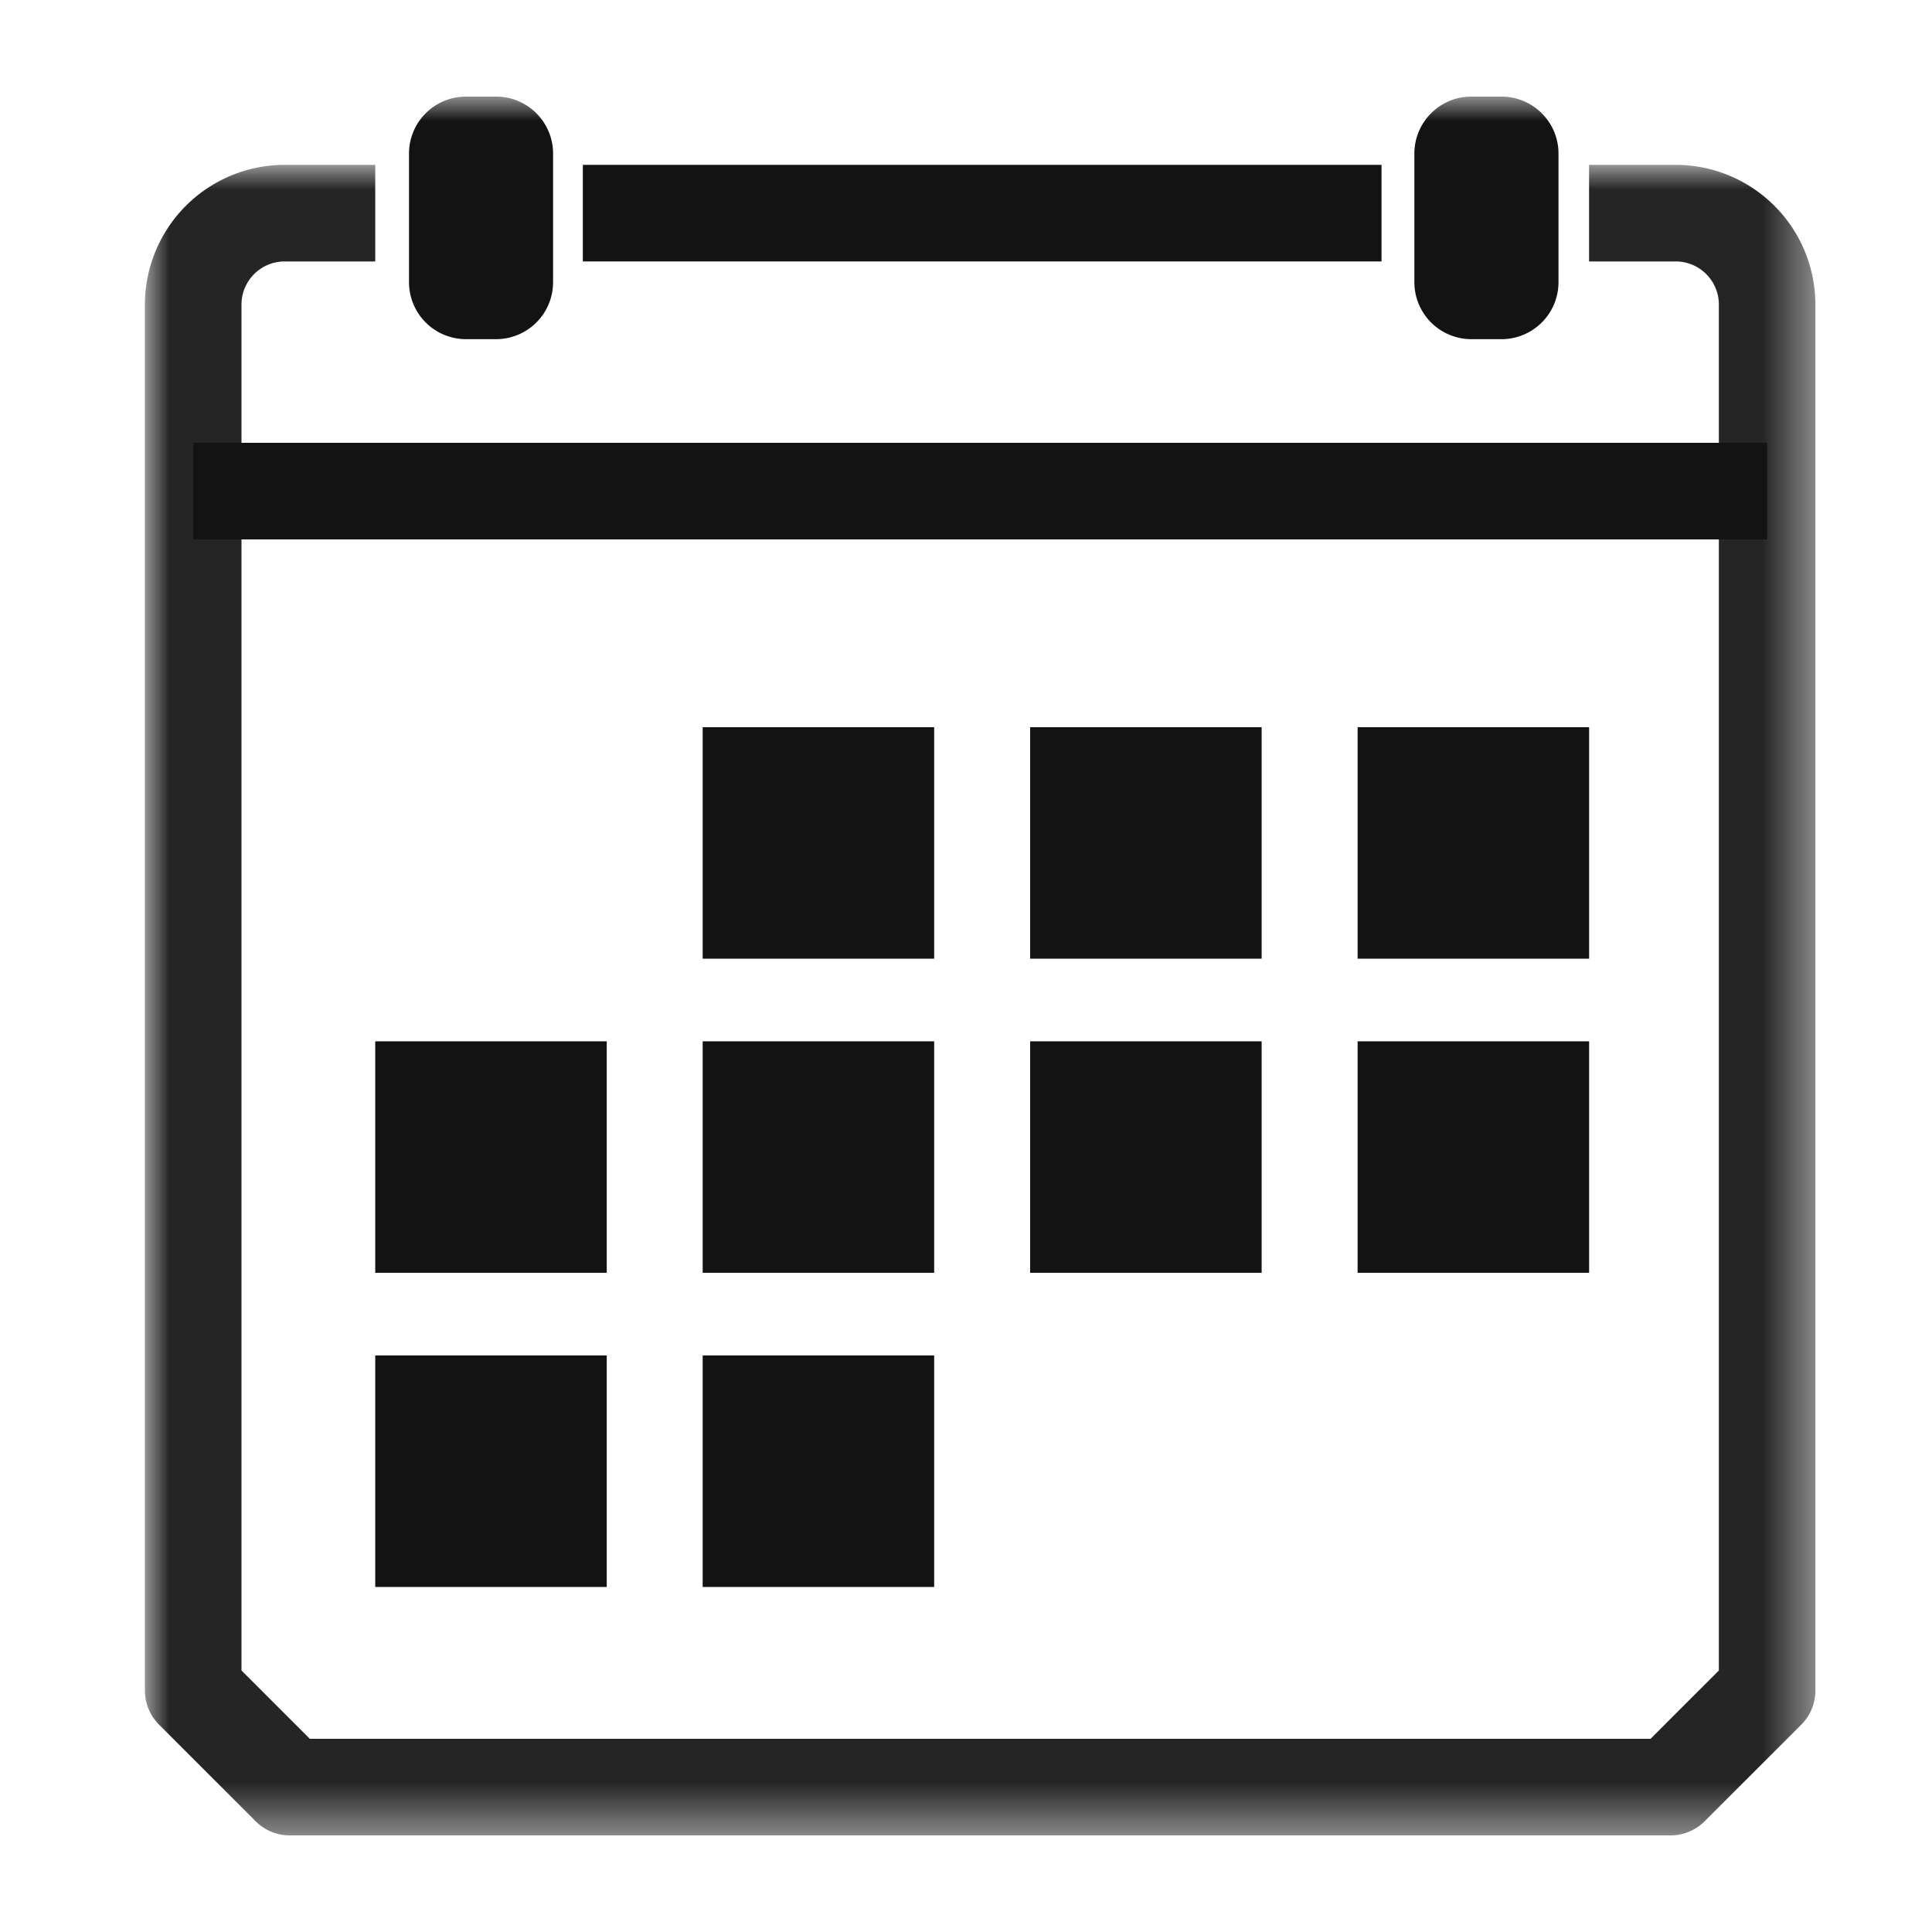
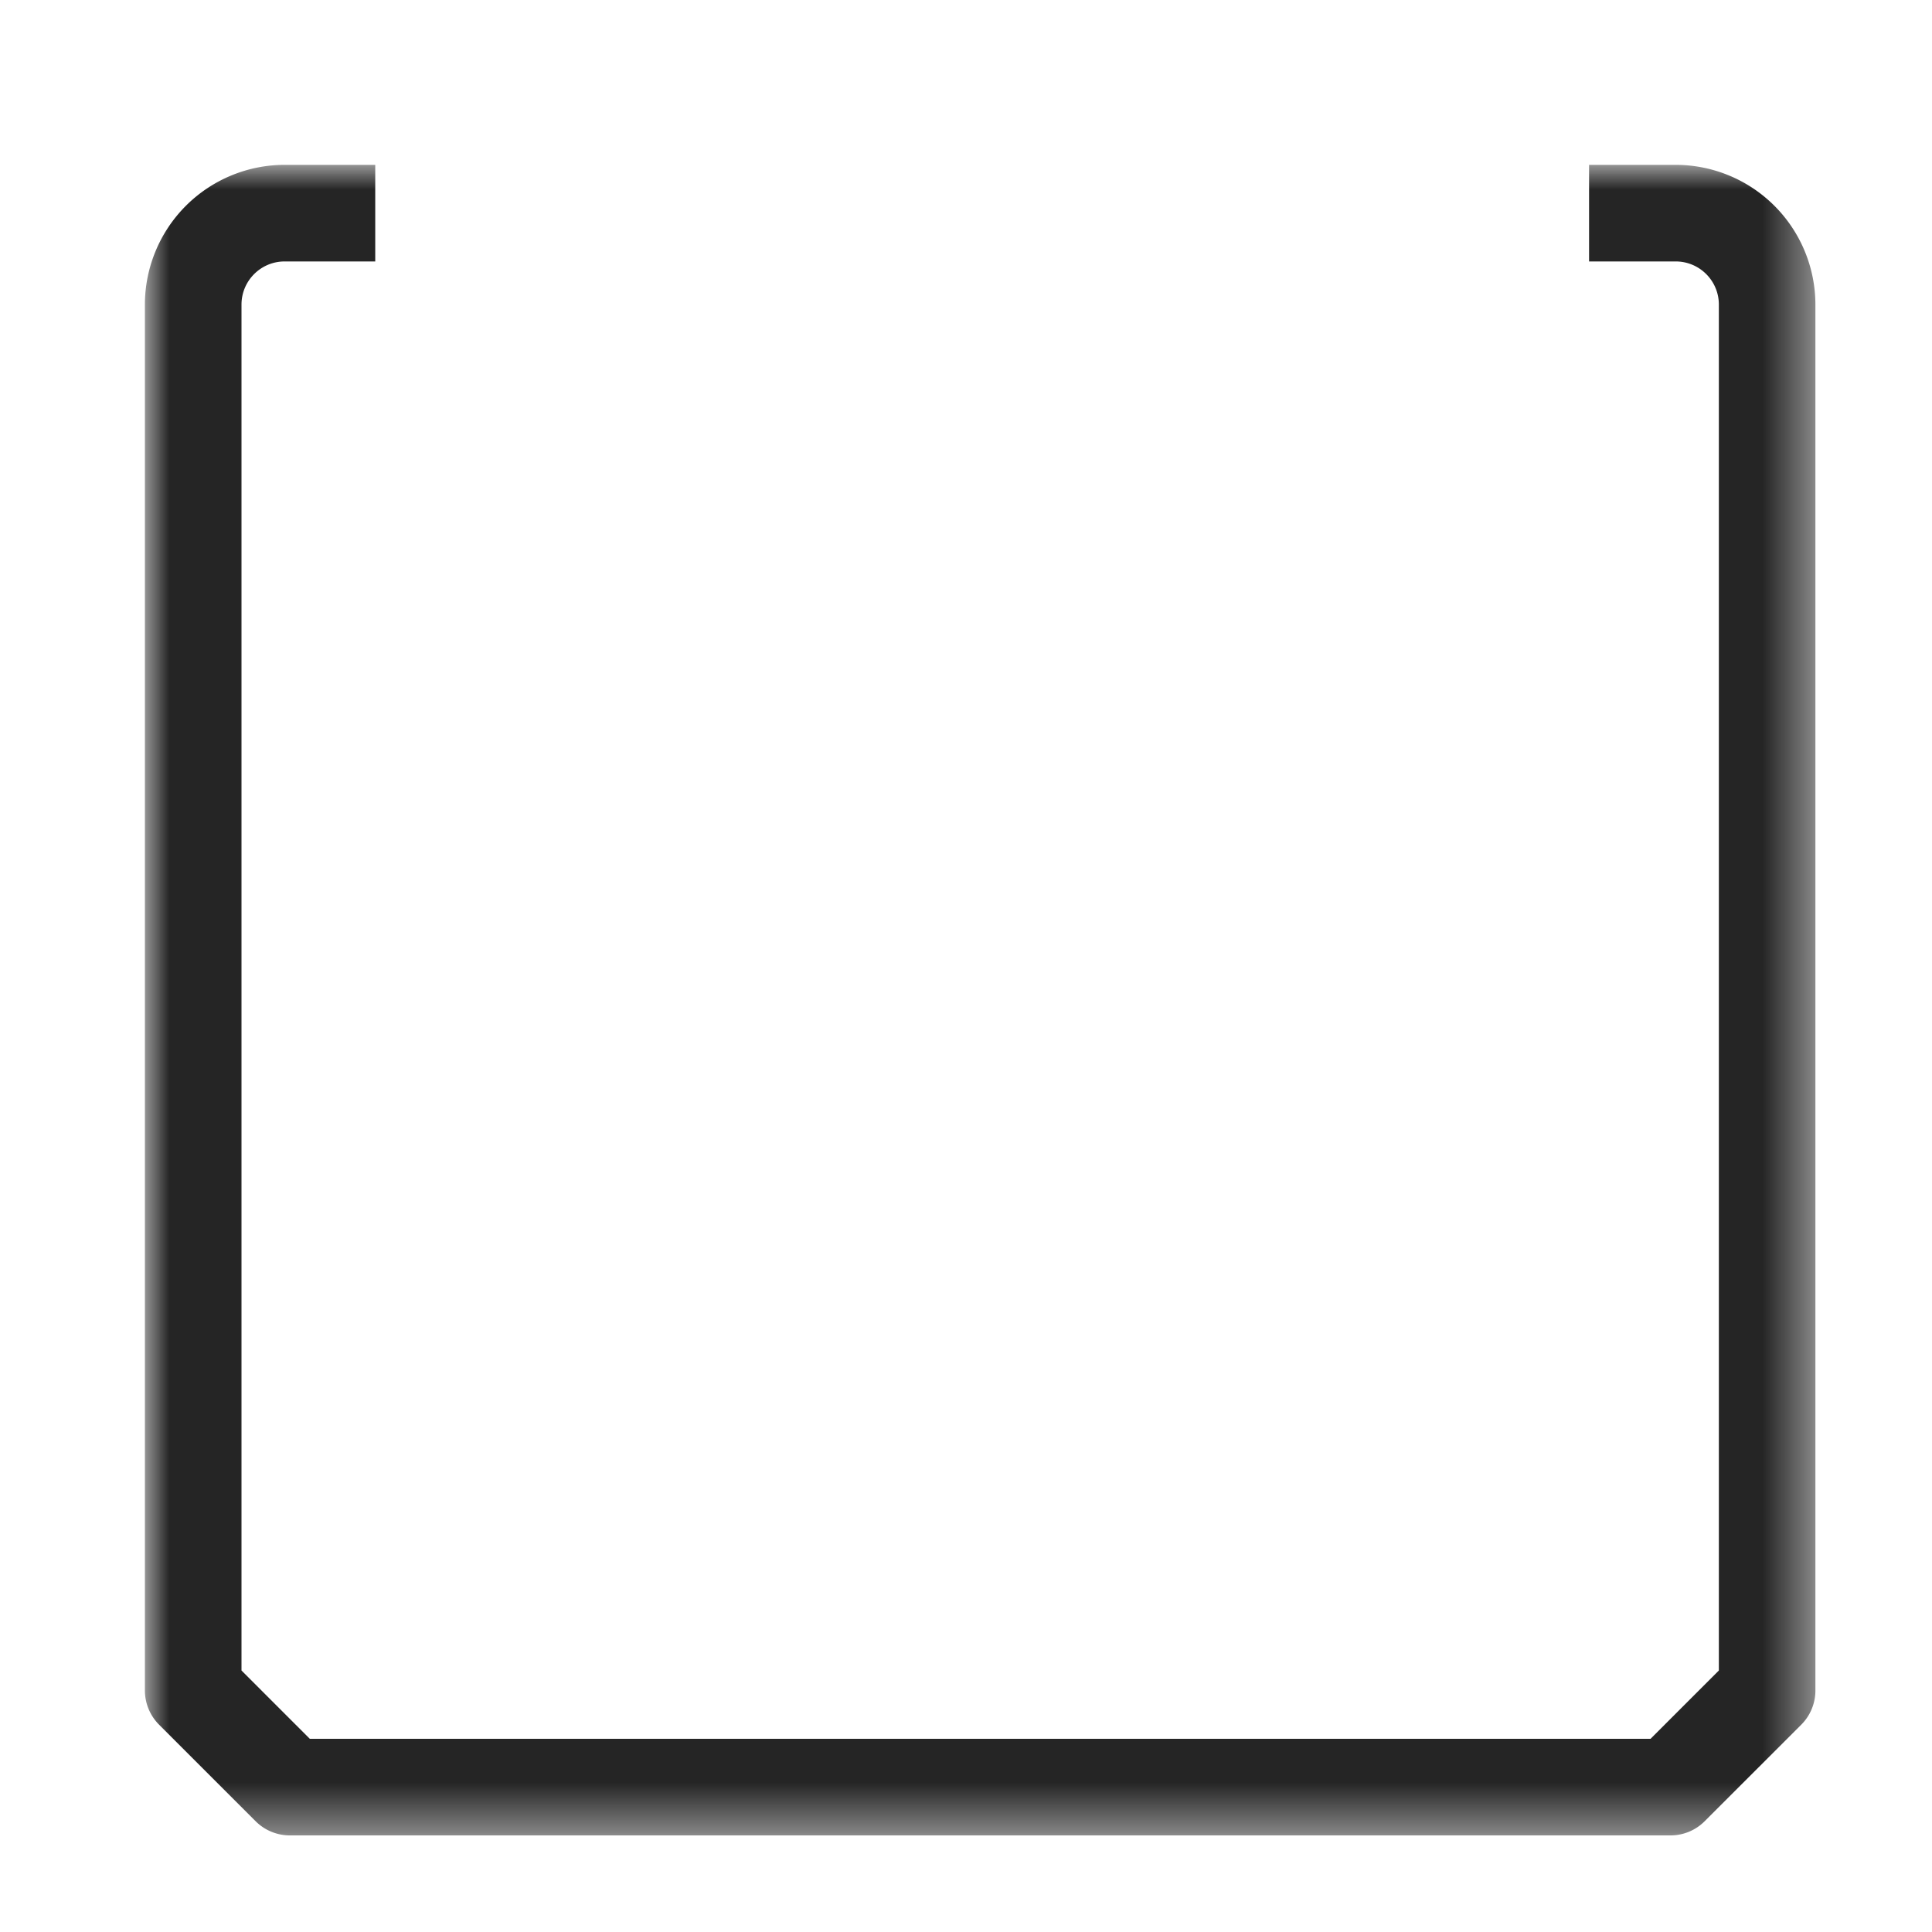
<svg xmlns="http://www.w3.org/2000/svg" xmlns:xlink="http://www.w3.org/1999/xlink" width="40" height="40" viewBox="0 0 40 40">
  <defs>
    <path id="4gfguaakua" d="M0 0h34.587v34.587H0z" />
-     <path id="2ths4rugjc" d="M0 36h34.587V0H0z" />
  </defs>
  <g fill="none" fill-rule="evenodd">
-     <path fill="#131313" d="M12.067 5.413h16.536v-2H12.067z" />
    <g transform="translate(3 2)">
      <g transform="translate(0 1.413)">
        <mask id="x18aer6rbb" fill="#fff">
          <use xlink:href="#4gfguaakua" />
        </mask>
        <path d="M31.587 34.587H3a1 1 0 0 1-.707-.293l-2-2A1.002 1.002 0 0 1 0 31.587V2.893A2.896 2.896 0 0 1 2.893 0h1.876v2H2.893C2.4 2 2 2.4 2 2.893v28.28l1.414 1.414h27.759l1.414-1.414V2.893c0-.493-.4-.893-.893-.893H29.9V0h1.793a2.896 2.896 0 0 1 2.893 2.893v28.694a1 1 0 0 1-.292.707l-2.001 2a.997.997 0 0 1-.707.293" fill="#252525" mask="url(#x18aer6rbb)" />
      </g>
      <mask id="xk2uwa34id" fill="#fff">
        <use xlink:href="#2ths4rugjc" />
      </mask>
-       <path fill="#131313" mask="url(#xk2uwa34id)" d="M11.548 17.849h4.793v-4.793h-4.793zM18.328 17.849h4.793v-4.793h-4.793zM25.108 17.849h4.793v-4.793h-4.793zM4.769 24.352h4.793v-4.793H4.769zM11.548 24.352h4.793v-4.793h-4.793zM18.328 24.352h4.793v-4.793h-4.793zM25.108 24.352h4.793v-4.793h-4.793zM4.769 30.856h4.793v-4.793H4.769zM11.548 30.856h4.793v-4.793h-4.793zM7.271 5.022h-.624a1.18 1.18 0 0 1-1.179-1.18V1.18C5.468.528 5.996 0 6.647 0h.624c.651 0 1.18.528 1.18 1.18v2.662a1.18 1.18 0 0 1-1.18 1.18M28.087 5.022h-.624a1.18 1.18 0 0 1-1.18-1.18V1.18c0-.652.529-1.18 1.18-1.18h.624c.65 0 1.18.528 1.18 1.18v2.662a1.18 1.18 0 0 1-1.18 1.18M1 8.168h32.587M1 9.168h32.587v-2H1z" />
    </g>
  </g>
</svg>